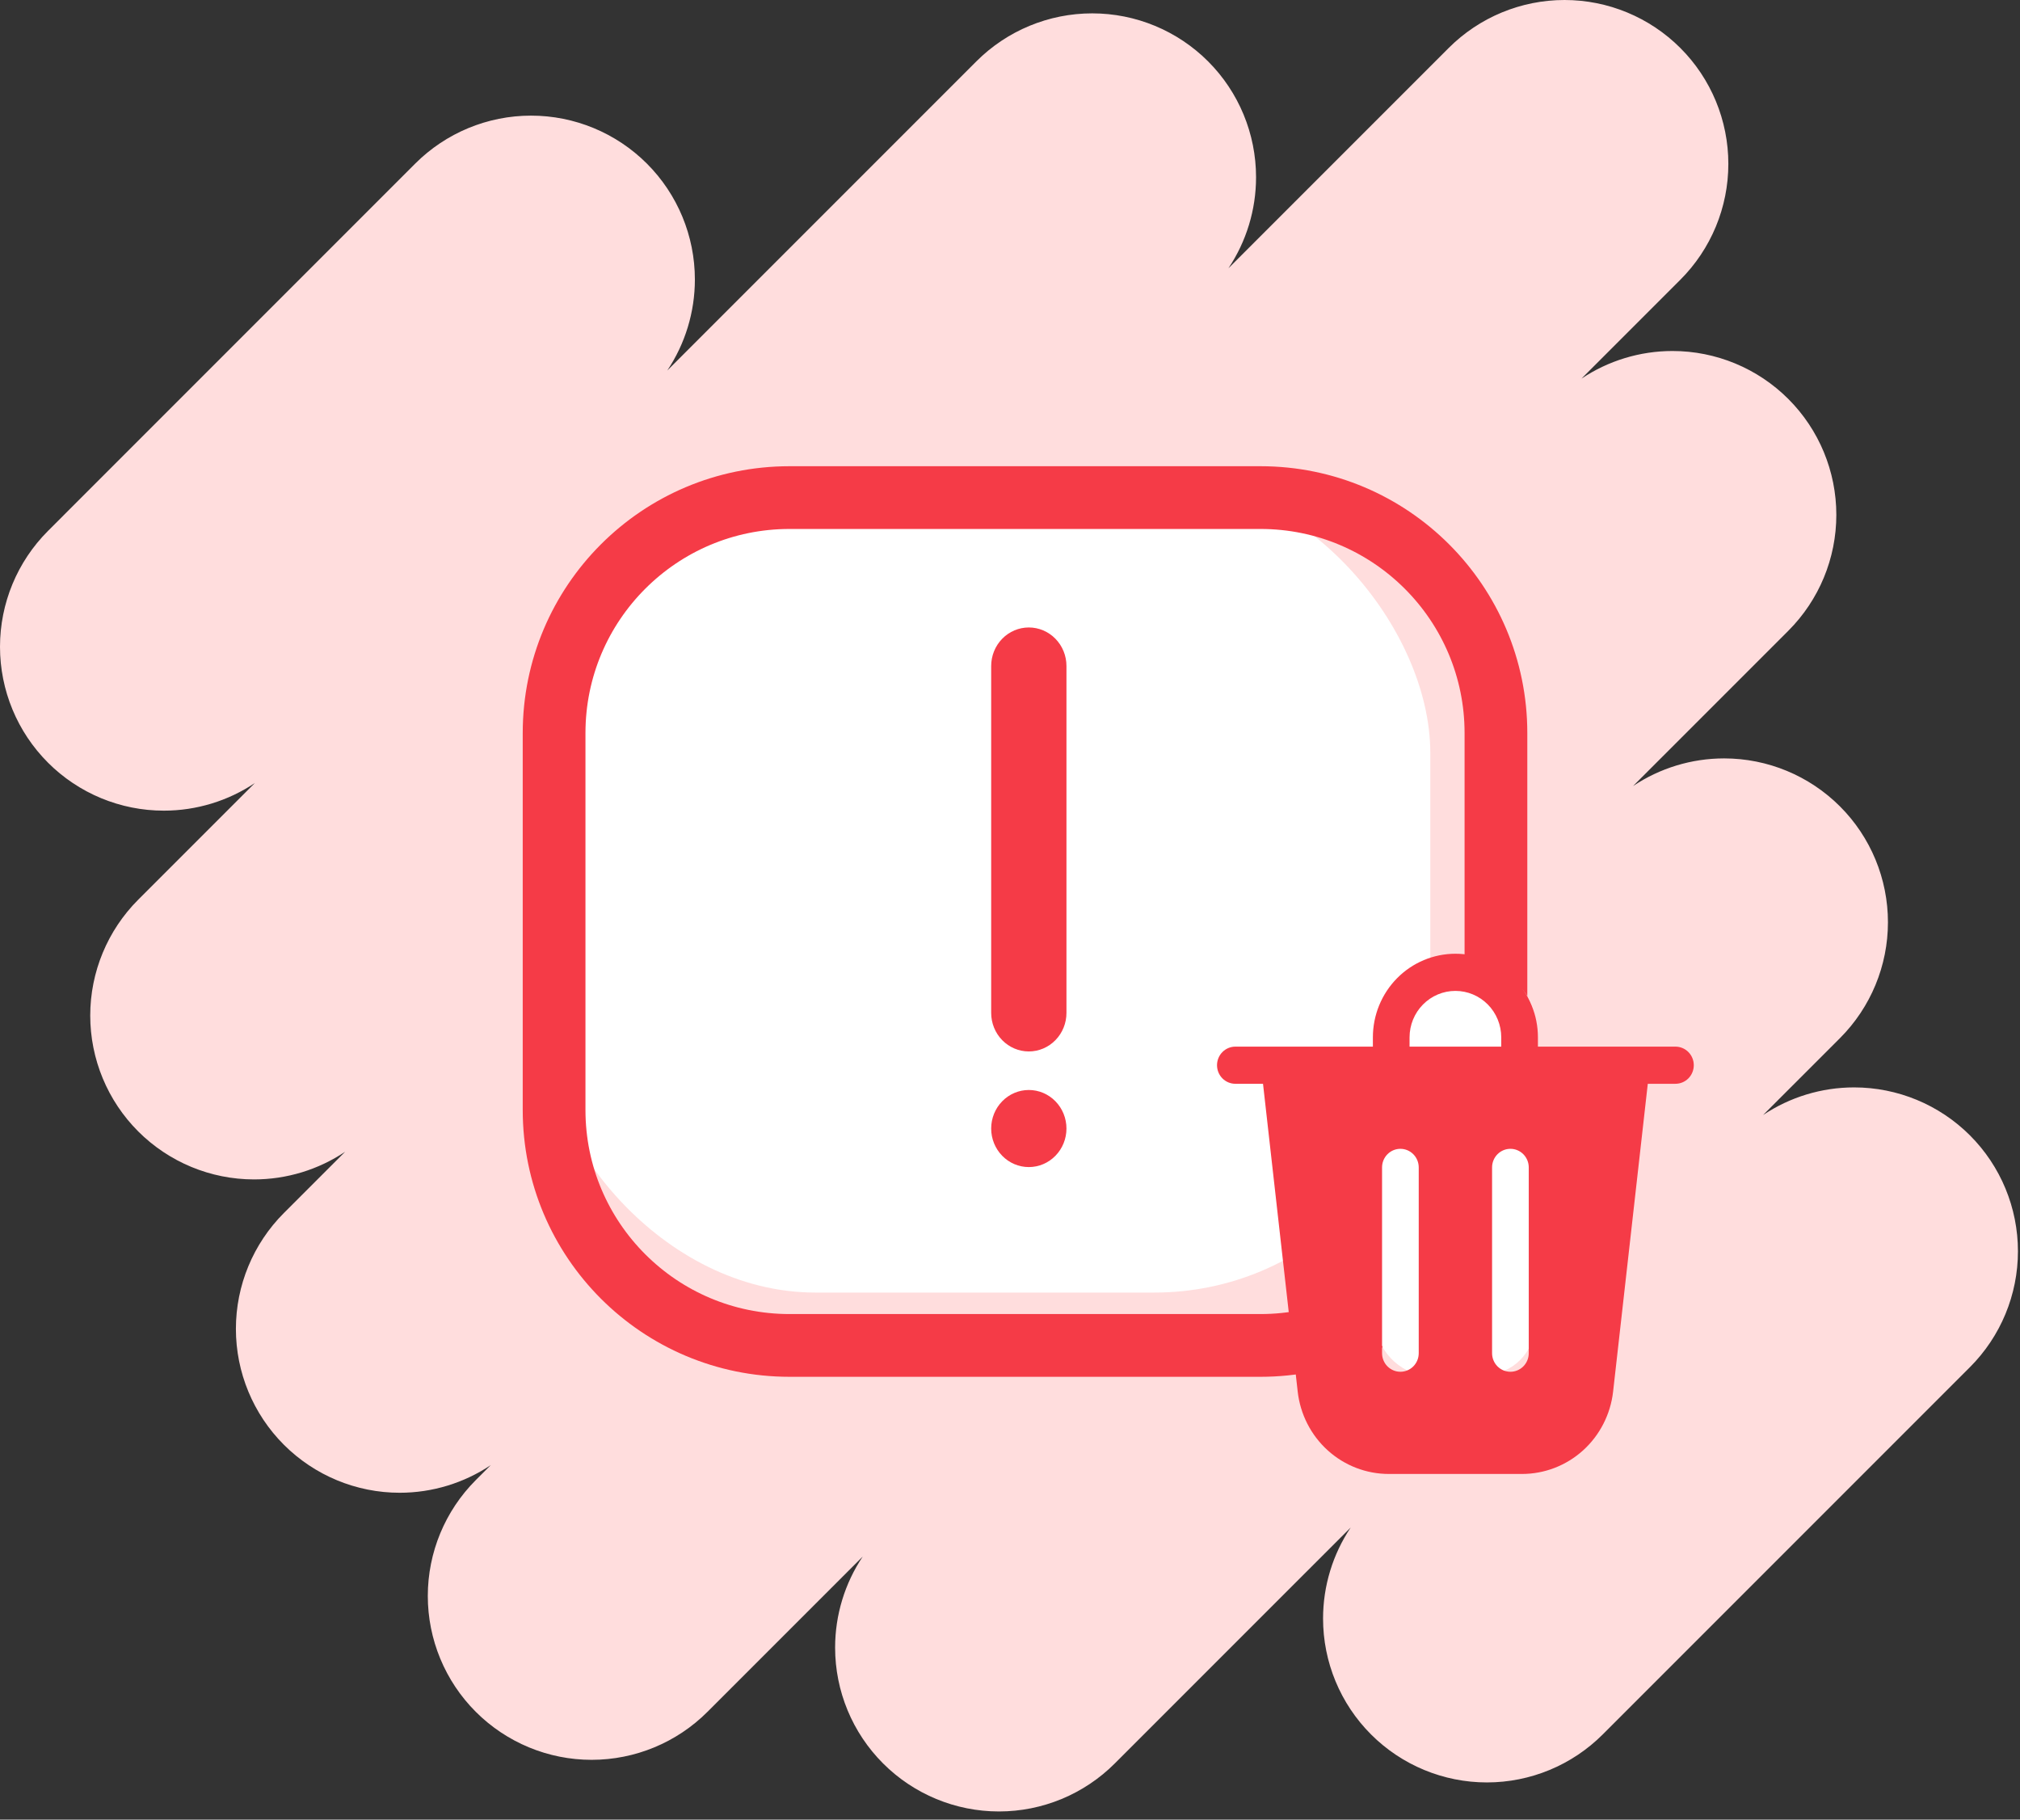
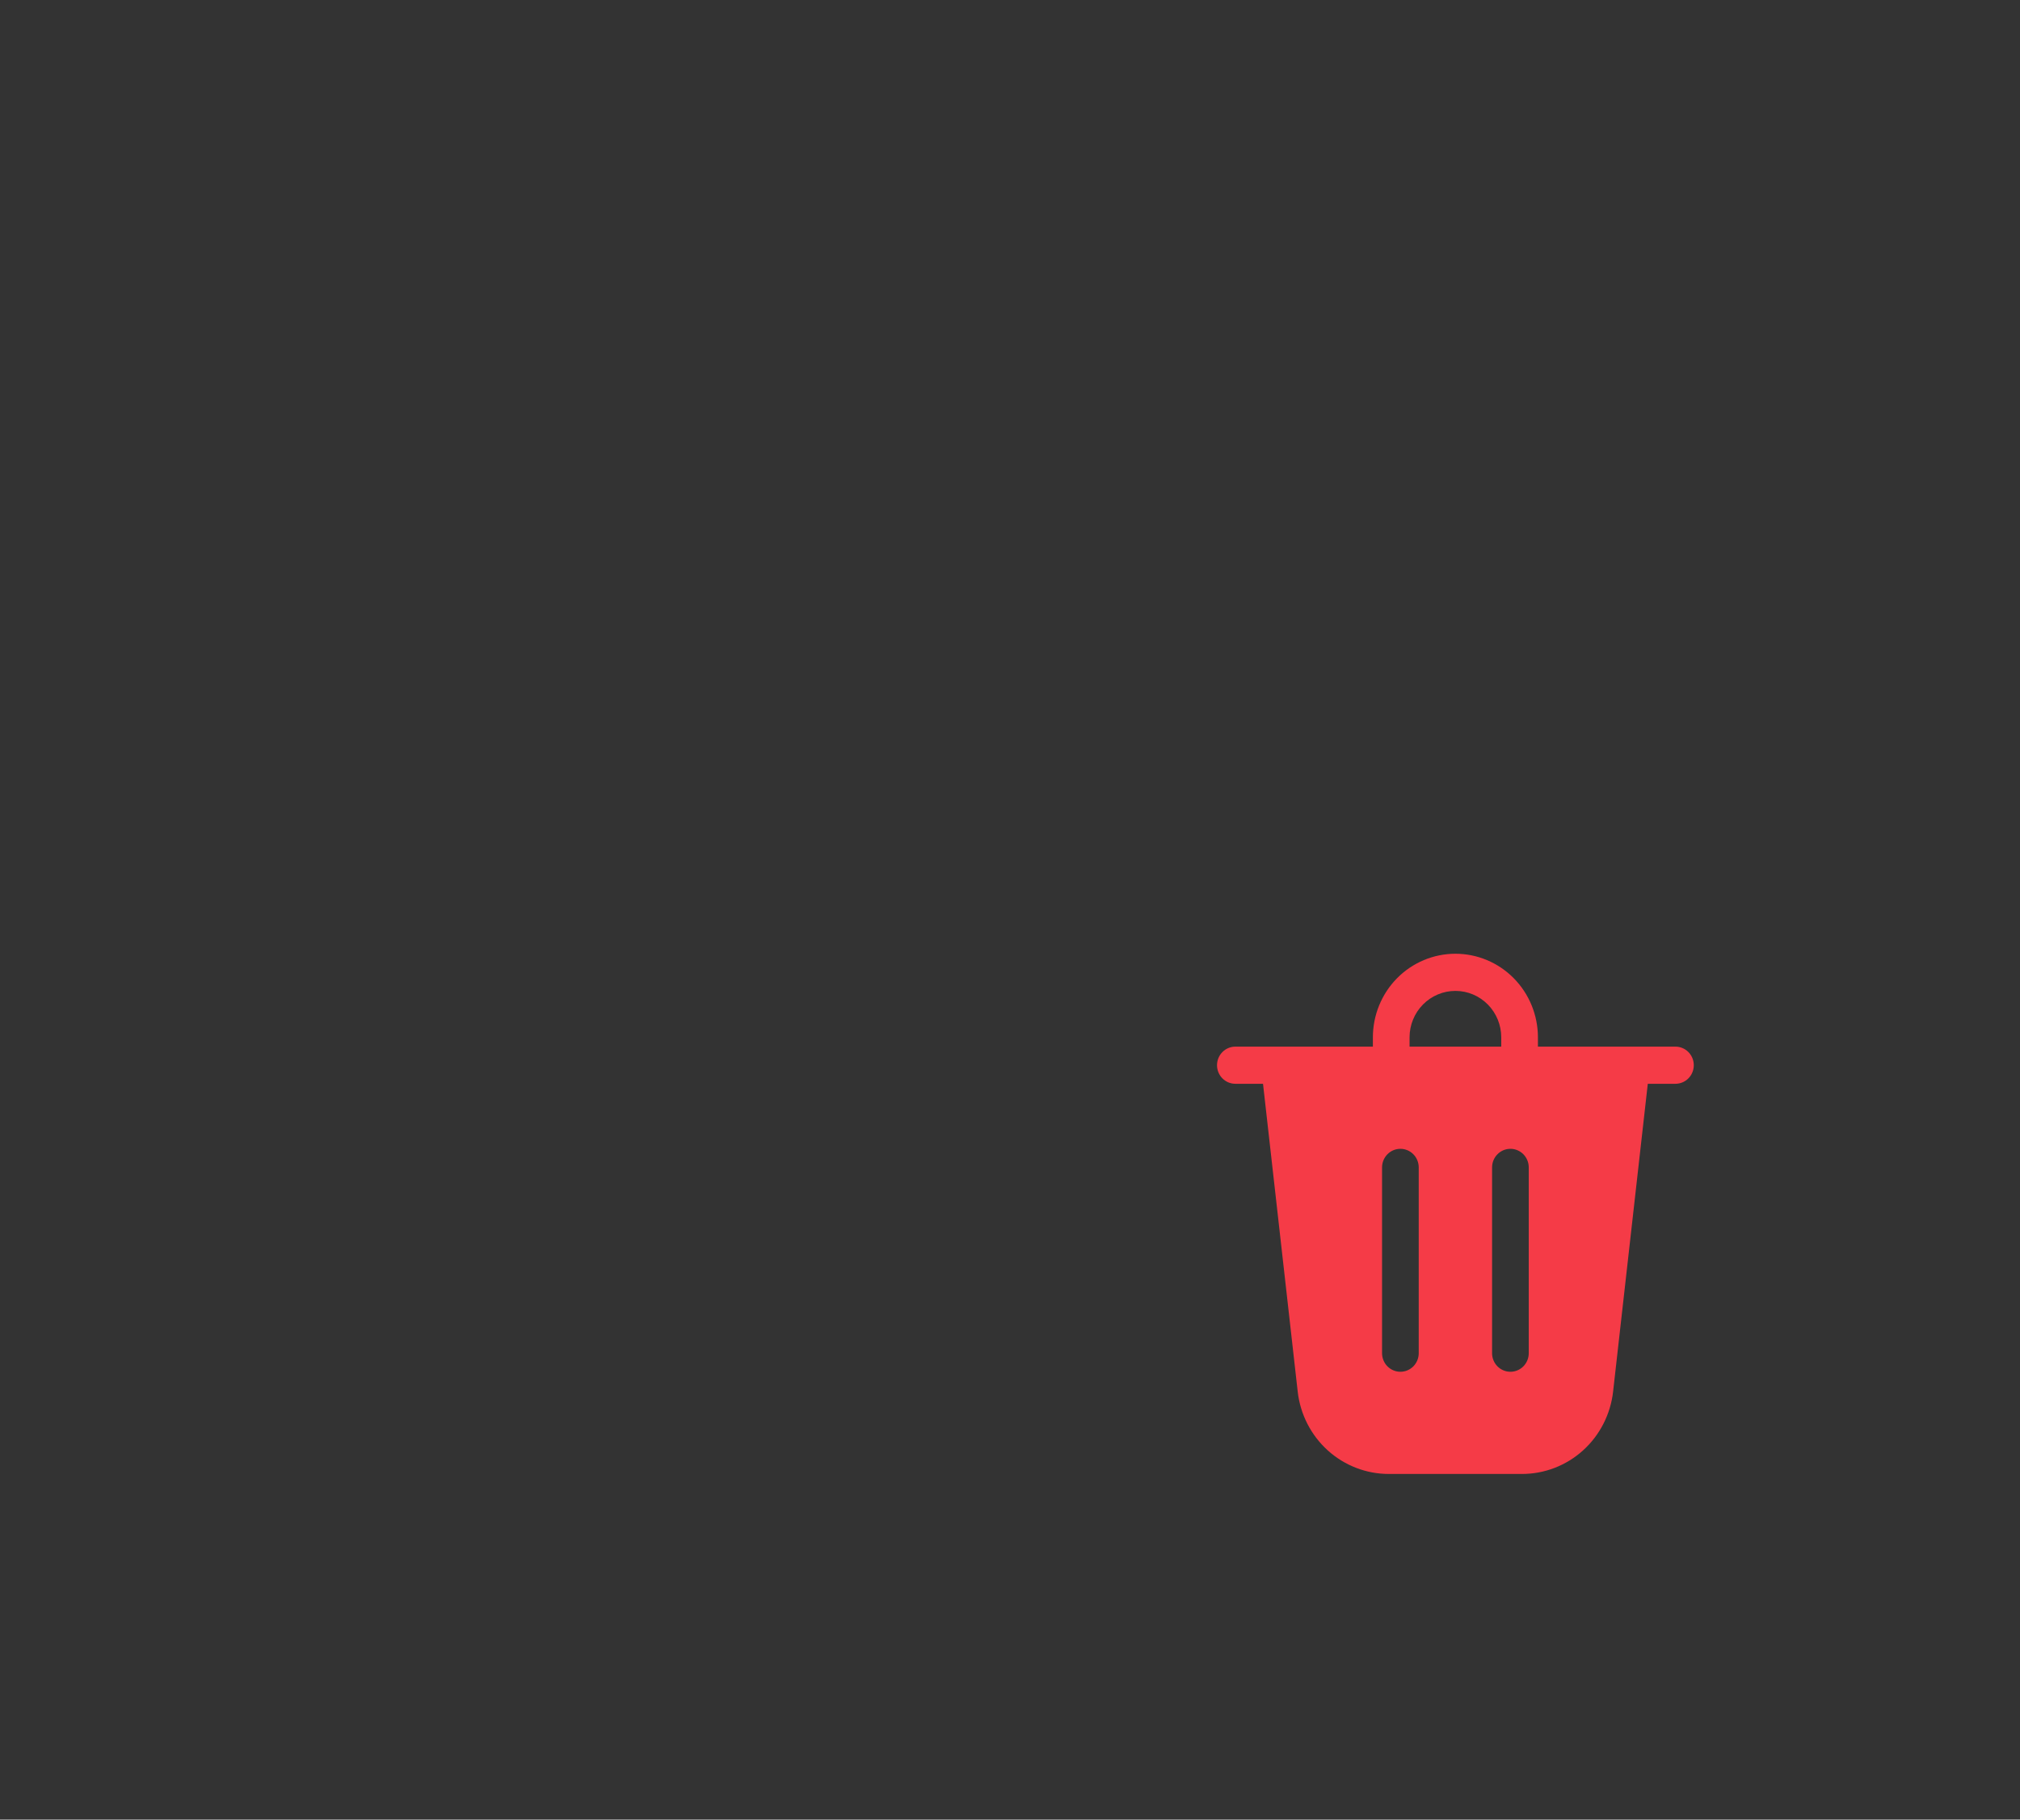
<svg xmlns="http://www.w3.org/2000/svg" width="161" height="145" viewBox="0 0 161 145" fill="none">
  <rect x="0" y="0" width="161" height="145" fill="#333333" stroke="none" />
-   <path d="M3.825 60.774C6.273 63.222 9.595 64.598 13.058 64.598C15.66 64.598 18.181 63.822 20.312 62.397L11.017 71.692C8.569 74.141 7.192 77.462 7.192 80.925C7.192 84.389 8.568 87.71 11.017 90.159C13.466 92.607 16.787 93.983 20.25 93.983C22.852 93.983 25.373 93.207 27.505 91.782L22.626 96.661C20.178 99.11 18.802 102.431 18.802 105.894C18.802 109.357 20.177 112.679 22.626 115.127C25.075 117.576 28.396 118.952 31.859 118.952C34.461 118.952 36.982 118.175 39.114 116.751L37.922 117.943C35.474 120.392 34.097 123.713 34.097 127.176C34.097 130.64 35.473 133.961 37.922 136.409C40.371 138.858 43.692 140.234 47.155 140.234C50.618 140.234 53.94 138.858 56.388 136.409L68.762 124.036C67.337 126.167 66.561 128.689 66.561 131.29C66.561 134.754 67.937 138.075 70.386 140.523C72.834 142.972 76.156 144.348 79.619 144.348C83.082 144.348 86.403 142.973 88.852 140.523L107.653 121.723C106.228 123.855 105.452 126.376 105.452 128.977C105.452 132.441 106.828 135.762 109.277 138.211C111.725 140.659 115.046 142.035 118.51 142.035C121.973 142.035 125.294 140.66 127.743 138.211L157.012 108.942C159.46 106.493 160.836 103.172 160.836 99.709C160.836 96.245 159.461 92.924 157.012 90.475C154.563 88.027 151.242 86.651 147.779 86.651C145.177 86.651 142.656 87.427 140.524 88.852L146.651 82.725C149.099 80.276 150.475 76.955 150.475 73.492C150.475 70.028 149.1 66.707 146.651 64.258C144.202 61.81 140.881 60.434 137.418 60.434C134.816 60.434 132.295 61.211 130.163 62.635L142.537 50.261C144.985 47.812 146.361 44.491 146.361 41.028C146.361 37.565 144.986 34.243 142.537 31.795C140.088 29.346 136.767 27.97 133.304 27.97C130.702 27.97 128.181 28.747 126.049 30.171L133.929 22.291C136.378 19.842 137.754 16.521 137.754 13.058C137.754 9.595 136.378 6.273 133.929 3.825C131.48 1.376 128.159 0 124.696 0C121.233 0 117.911 1.376 115.463 3.825L97.91 21.377C99.335 19.245 100.111 16.724 100.111 14.122C100.111 10.659 98.736 7.338 96.287 4.889C93.838 2.441 90.517 1.065 87.053 1.065C83.59 1.065 80.269 2.44 77.82 4.889L53.183 29.526C54.608 27.395 55.384 24.873 55.384 22.271C55.384 18.808 54.009 15.487 51.56 13.038C49.111 10.59 45.79 9.214 42.327 9.214C38.863 9.214 35.542 10.589 33.093 13.038L3.825 42.307C1.376 44.756 0 48.077 0 51.54C0 55.003 1.376 58.325 3.825 60.773V60.774Z" fill="#FFDDDD" />
-   <rect x="43" y="38" width="71" height="65" rx="22" fill="white" />
-   <path d="M100.464 39.651H62.93C52.565 39.651 44.163 48.054 44.163 58.418V88.445C44.163 98.81 52.565 107.212 62.93 107.212H100.464C110.829 107.212 119.231 98.81 119.231 88.445V58.418C119.231 48.054 110.829 39.651 100.464 39.651Z" stroke="#F53B47" stroke-width="5" stroke-linecap="round" stroke-linejoin="round" />
-   <rect x="109.667" y="77.303" width="12.667" height="32.242" rx="4" fill="white" />
  <path d="M112.346 82.662V83.402H119.654V82.662C119.654 81.68 119.269 80.739 118.584 80.045C117.898 79.351 116.969 78.961 116 78.961C115.031 78.961 114.102 79.351 113.416 80.045C112.731 80.739 112.346 81.68 112.346 82.662ZM109.423 83.402V82.662C109.423 80.895 110.116 79.201 111.349 77.951C112.583 76.702 114.256 76 116 76C117.744 76 119.417 76.702 120.651 77.951C121.884 79.201 122.577 80.895 122.577 82.662V83.402H133.538C133.926 83.402 134.298 83.558 134.572 83.836C134.846 84.114 135 84.49 135 84.883C135 85.275 134.846 85.652 134.572 85.93C134.298 86.207 133.926 86.363 133.538 86.363H131.334L128.569 110.893C128.365 112.699 127.512 114.366 126.173 115.577C124.833 116.787 123.1 117.455 121.305 117.454H110.695C108.9 117.455 107.167 116.787 105.827 115.577C104.488 114.366 103.635 112.699 103.431 110.893L100.666 86.363H98.462C98.074 86.363 97.702 86.207 97.428 85.93C97.154 85.652 97 85.275 97 84.883C97 84.49 97.154 84.114 97.428 83.836C97.702 83.558 98.074 83.402 98.462 83.402H109.423ZM113.077 93.026C113.077 92.633 112.923 92.257 112.649 91.979C112.375 91.701 112.003 91.545 111.615 91.545C111.228 91.545 110.856 91.701 110.582 91.979C110.308 92.257 110.154 92.633 110.154 93.026V107.831C110.154 108.224 110.308 108.6 110.582 108.878C110.856 109.155 111.228 109.311 111.615 109.311C112.003 109.311 112.375 109.155 112.649 108.878C112.923 108.6 113.077 108.224 113.077 107.831V93.026ZM120.385 91.545C119.997 91.545 119.625 91.701 119.351 91.979C119.077 92.257 118.923 92.633 118.923 93.026V107.831C118.923 108.224 119.077 108.6 119.351 108.878C119.625 109.155 119.997 109.311 120.385 109.311C120.772 109.311 121.144 109.155 121.418 108.878C121.692 108.6 121.846 108.224 121.846 107.831V93.026C121.846 92.633 121.692 92.257 121.418 91.979C121.144 91.701 120.772 91.545 120.385 91.545Z" fill="#F53B47" />
-   <path fill-rule="evenodd" clip-rule="evenodd" d="M82 50C82.796 50 83.559 50.324 84.121 50.9C84.684 51.476 85 52.257 85 53.071V80.714C85 81.529 84.684 82.31 84.121 82.886C83.559 83.462 82.796 83.786 82 83.786C81.204 83.786 80.441 83.462 79.879 82.886C79.316 82.31 79 81.529 79 80.714V53.071C79 52.257 79.316 51.476 79.879 50.9C80.441 50.324 81.204 50 82 50ZM82 93C82.796 93 83.559 92.676 84.121 92.1C84.684 91.524 85 90.743 85 89.929C85 89.114 84.684 88.333 84.121 87.757C83.559 87.181 82.796 86.857 82 86.857C81.204 86.857 80.441 87.181 79.879 87.757C79.316 88.333 79 89.114 79 89.929C79 90.743 79.316 91.524 79.879 92.1C80.441 92.676 81.204 93 82 93Z" fill="#F53B47" />
</svg>